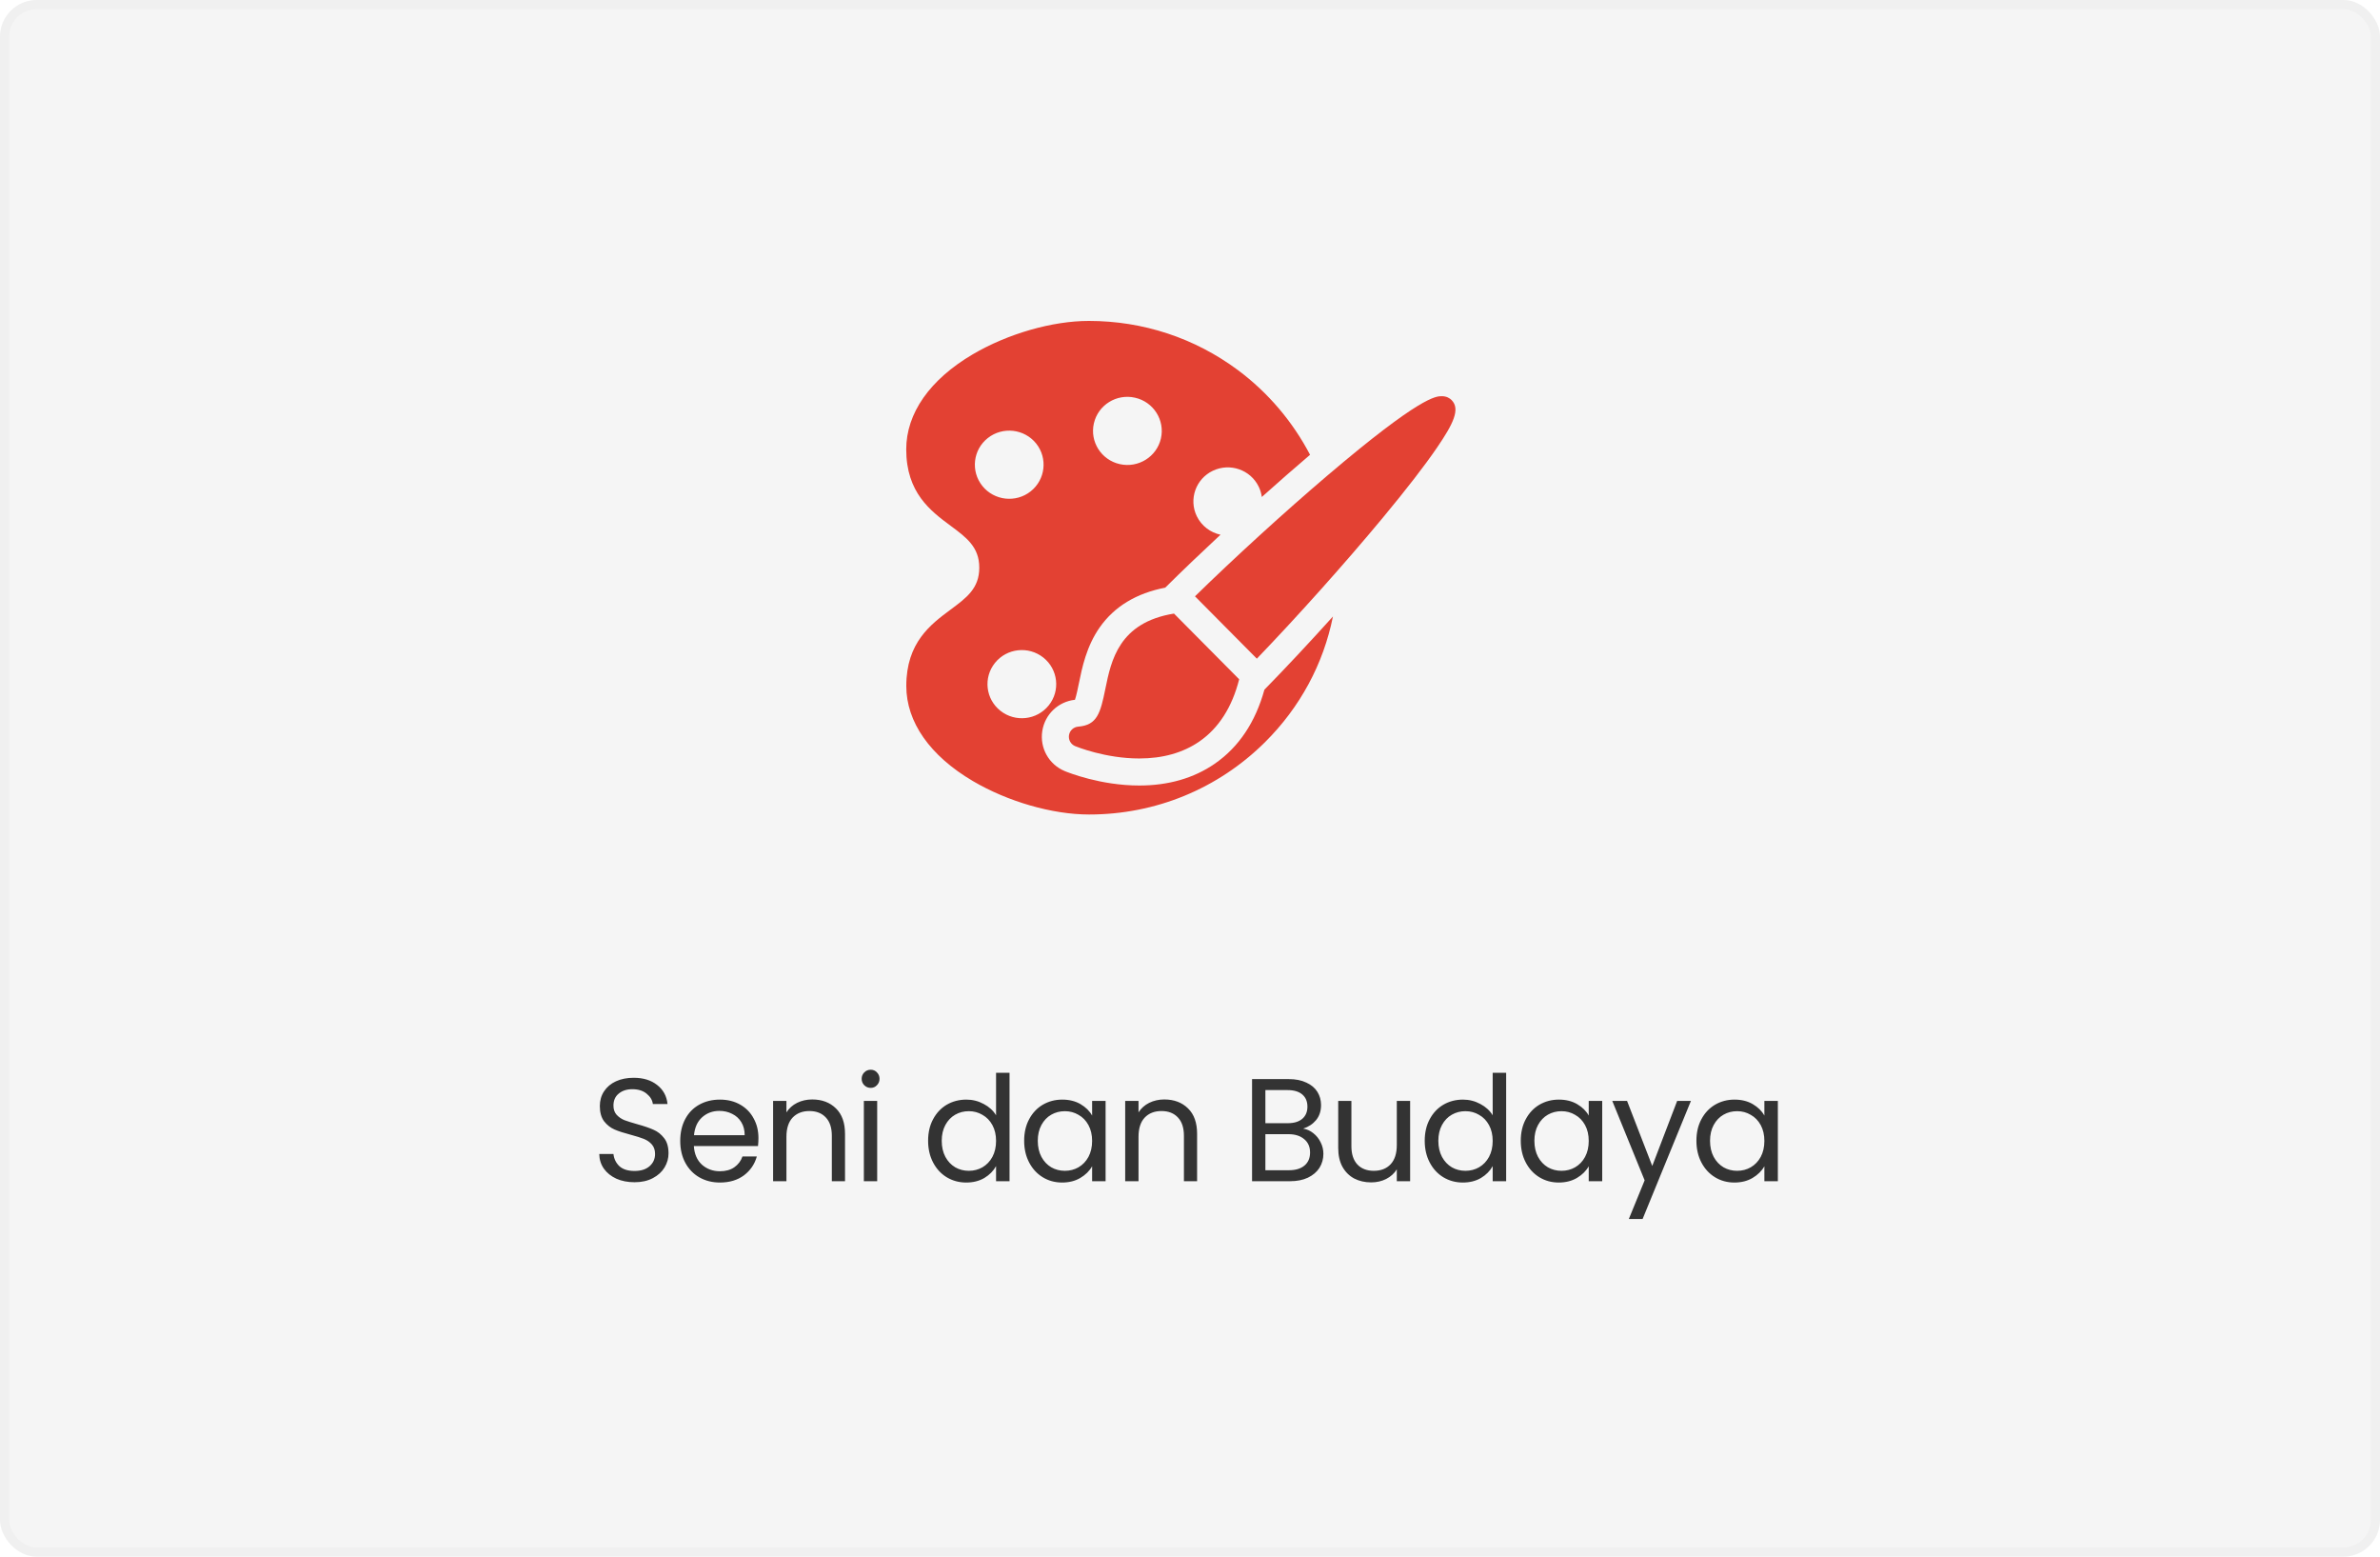
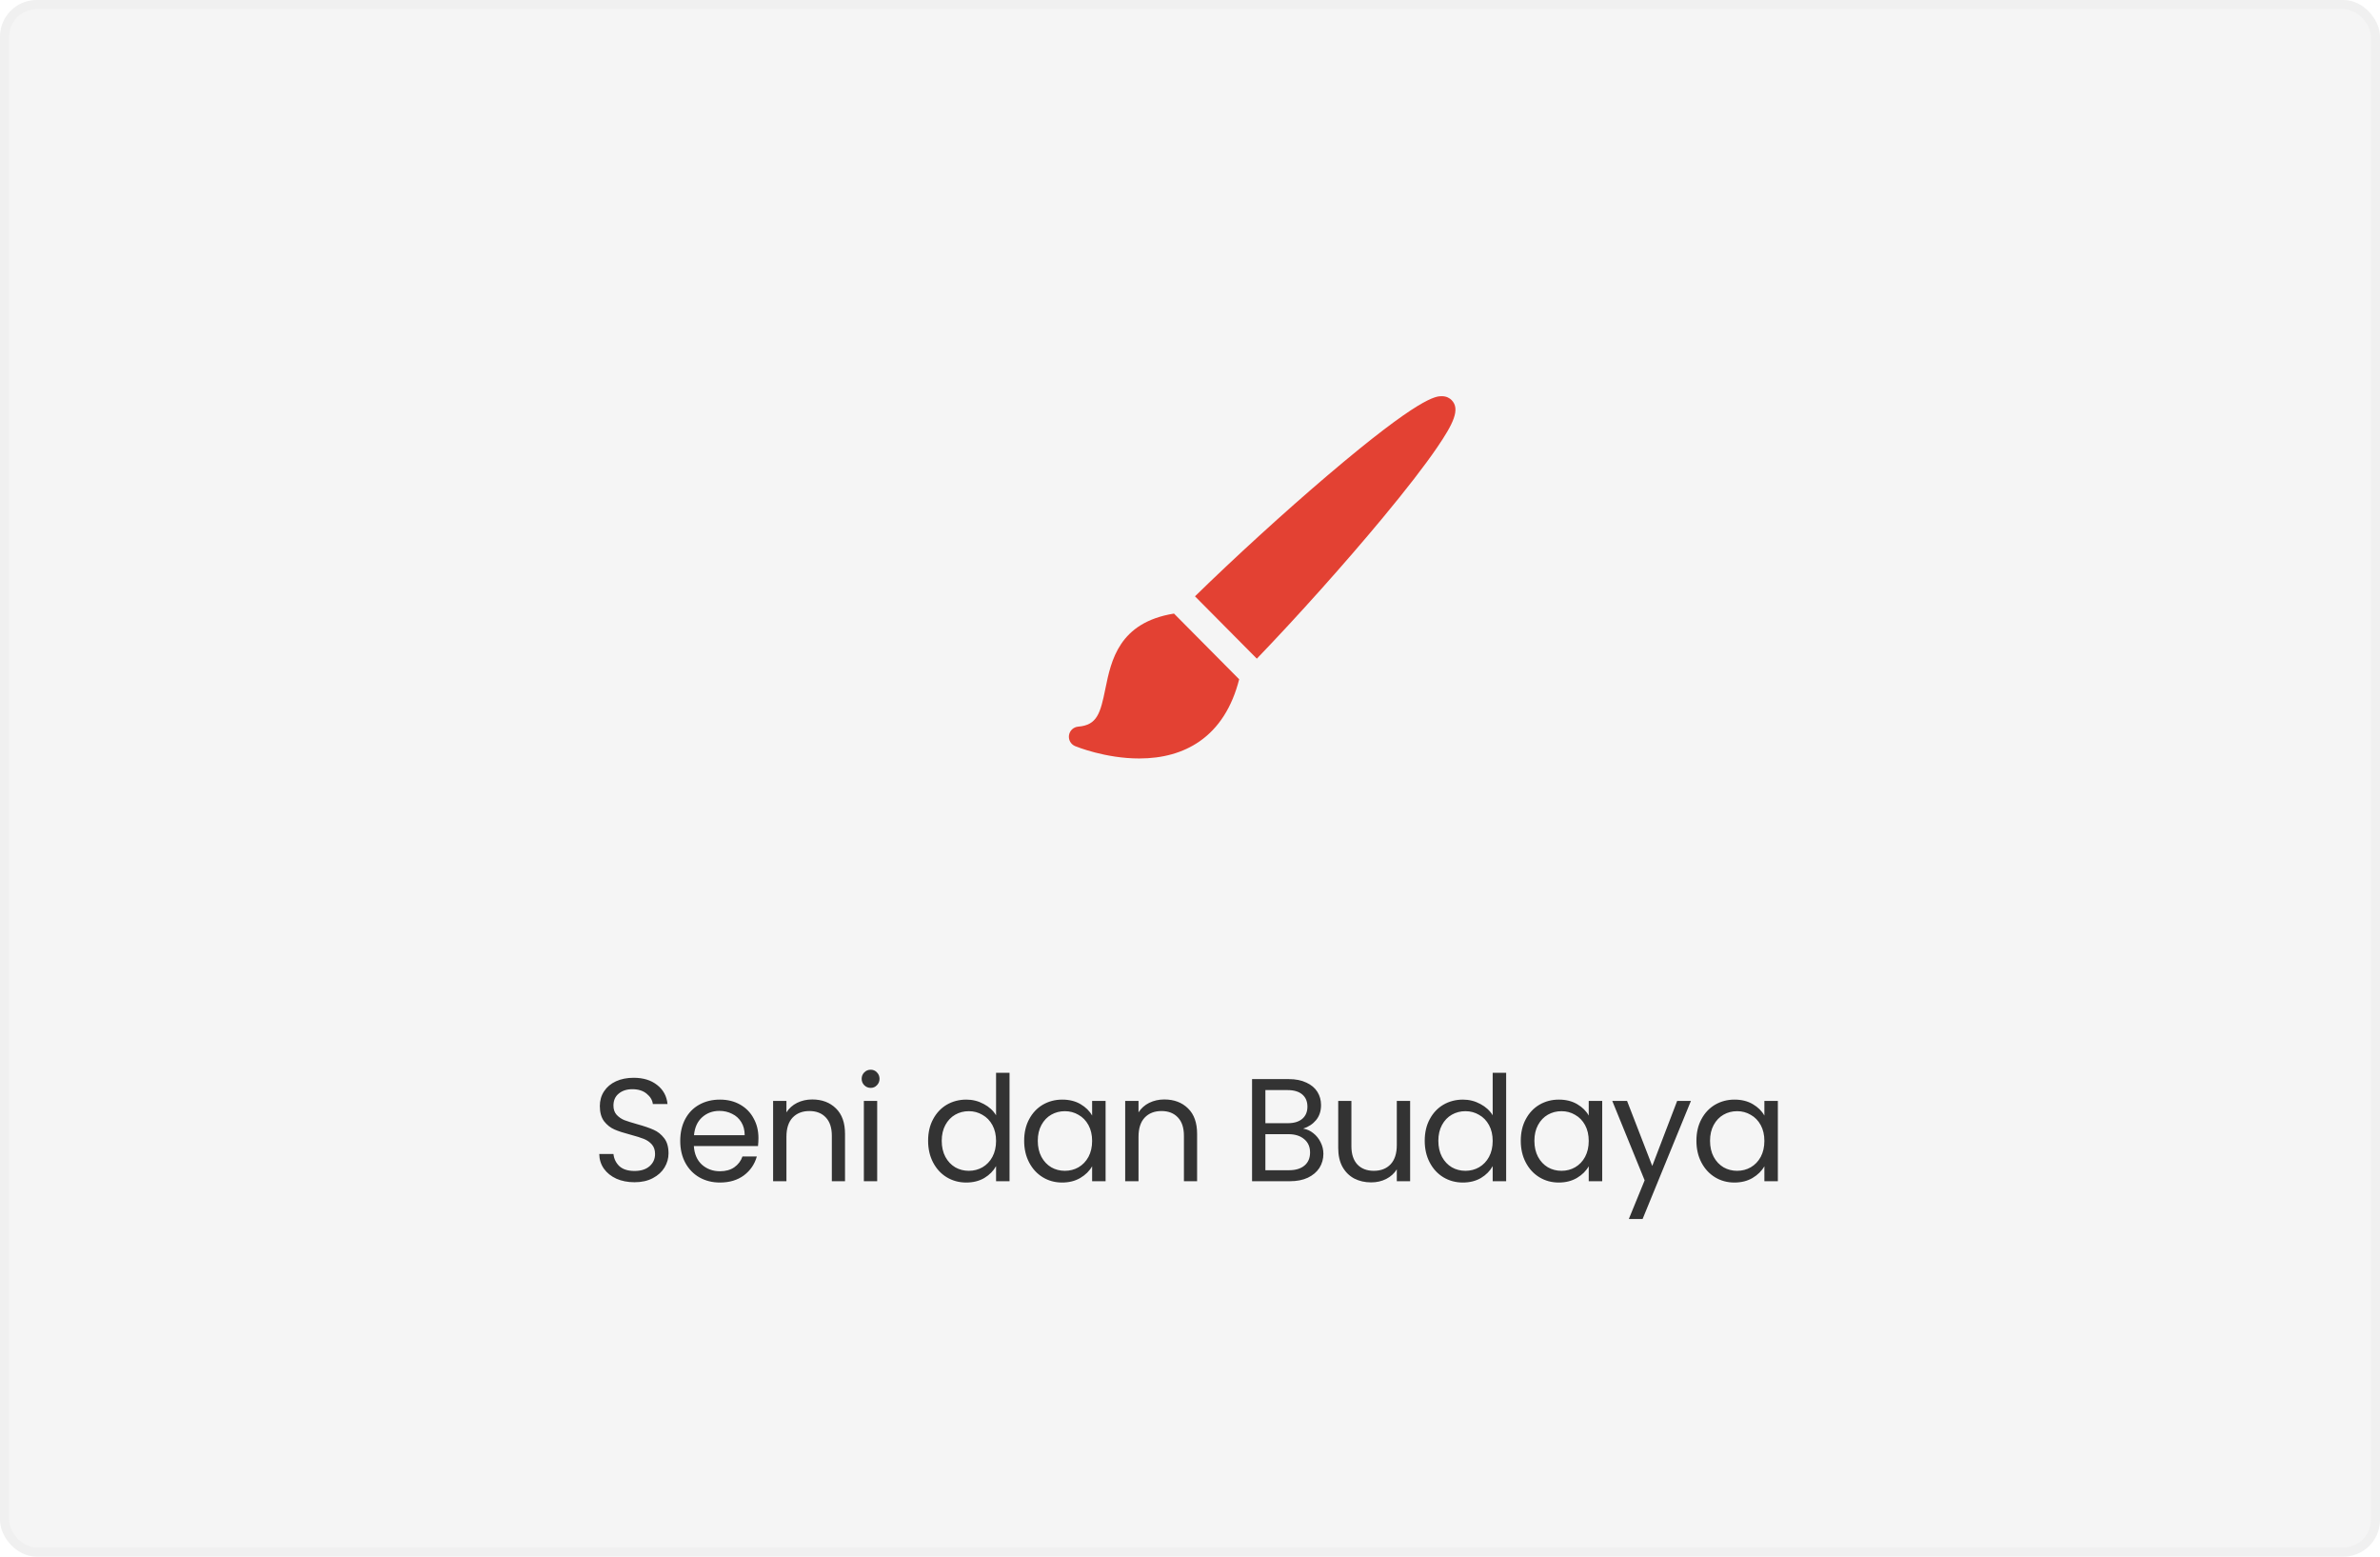
<svg xmlns="http://www.w3.org/2000/svg" width="260" height="170" viewBox="0 0 260 170" fill="none">
  <rect x="0.5" y="0.5" width="259" height="169" rx="3.5" fill="#F5F5F5" stroke="#F0F0F0" />
  <path d="M69.32 129.112C68.585 129.112 67.923 128.984 67.337 128.728C66.76 128.461 66.307 128.099 65.977 127.64C65.646 127.171 65.475 126.632 65.465 126.024H67.016C67.07 126.547 67.283 126.989 67.656 127.352C68.04 127.704 68.595 127.88 69.32 127.88C70.014 127.88 70.558 127.709 70.953 127.368C71.358 127.016 71.561 126.568 71.561 126.024C71.561 125.597 71.443 125.251 71.209 124.984C70.974 124.717 70.68 124.515 70.329 124.376C69.977 124.237 69.502 124.088 68.904 123.928C68.168 123.736 67.576 123.544 67.129 123.352C66.691 123.16 66.312 122.861 65.993 122.456C65.683 122.04 65.528 121.485 65.528 120.792C65.528 120.184 65.683 119.645 65.993 119.176C66.302 118.707 66.734 118.344 67.288 118.088C67.854 117.832 68.499 117.704 69.225 117.704C70.27 117.704 71.123 117.965 71.784 118.488C72.457 119.011 72.835 119.704 72.921 120.568H71.32C71.267 120.141 71.043 119.768 70.648 119.448C70.254 119.117 69.731 118.952 69.081 118.952C68.472 118.952 67.977 119.112 67.593 119.432C67.209 119.741 67.016 120.179 67.016 120.744C67.016 121.149 67.129 121.48 67.353 121.736C67.587 121.992 67.87 122.189 68.201 122.328C68.542 122.456 69.016 122.605 69.624 122.776C70.361 122.979 70.953 123.181 71.4 123.384C71.849 123.576 72.233 123.88 72.552 124.296C72.873 124.701 73.032 125.256 73.032 125.96C73.032 126.504 72.888 127.016 72.6 127.496C72.312 127.976 71.886 128.365 71.32 128.664C70.755 128.963 70.088 129.112 69.32 129.112ZM82.855 124.28C82.855 124.557 82.839 124.851 82.807 125.16H75.799C75.853 126.024 76.146 126.701 76.679 127.192C77.223 127.672 77.879 127.912 78.647 127.912C79.276 127.912 79.799 127.768 80.215 127.48C80.642 127.181 80.941 126.787 81.111 126.296H82.679C82.445 127.139 81.975 127.827 81.271 128.36C80.567 128.883 79.692 129.144 78.647 129.144C77.815 129.144 77.069 128.957 76.407 128.584C75.757 128.211 75.245 127.683 74.871 127C74.498 126.307 74.311 125.507 74.311 124.6C74.311 123.693 74.493 122.899 74.855 122.216C75.218 121.533 75.725 121.011 76.375 120.648C77.037 120.275 77.794 120.088 78.647 120.088C79.479 120.088 80.215 120.269 80.855 120.632C81.495 120.995 81.986 121.496 82.327 122.136C82.679 122.765 82.855 123.48 82.855 124.28ZM81.351 123.976C81.351 123.421 81.228 122.947 80.983 122.552C80.738 122.147 80.402 121.843 79.975 121.64C79.559 121.427 79.095 121.32 78.583 121.32C77.847 121.32 77.218 121.555 76.695 122.024C76.183 122.493 75.89 123.144 75.815 123.976H81.351ZM88.729 120.072C89.796 120.072 90.66 120.397 91.321 121.048C91.982 121.688 92.313 122.616 92.313 123.832V129H90.873V124.04C90.873 123.165 90.654 122.499 90.217 122.04C89.78 121.571 89.182 121.336 88.425 121.336C87.657 121.336 87.044 121.576 86.585 122.056C86.137 122.536 85.913 123.235 85.913 124.152V129H84.457V120.232H85.913V121.48C86.201 121.032 86.59 120.685 87.081 120.44C87.582 120.195 88.132 120.072 88.729 120.072ZM95.123 118.808C94.846 118.808 94.611 118.712 94.419 118.52C94.227 118.328 94.131 118.093 94.131 117.816C94.131 117.539 94.227 117.304 94.419 117.112C94.611 116.92 94.846 116.824 95.123 116.824C95.39 116.824 95.614 116.92 95.795 117.112C95.987 117.304 96.083 117.539 96.083 117.816C96.083 118.093 95.987 118.328 95.795 118.52C95.614 118.712 95.39 118.808 95.123 118.808ZM95.827 120.232V129H94.371V120.232H95.827ZM101.39 124.584C101.39 123.688 101.572 122.904 101.934 122.232C102.297 121.549 102.793 121.021 103.422 120.648C104.062 120.275 104.777 120.088 105.566 120.088C106.249 120.088 106.884 120.248 107.47 120.568C108.057 120.877 108.505 121.288 108.814 121.8V117.16H110.286V129H108.814V127.352C108.526 127.875 108.1 128.307 107.534 128.648C106.969 128.979 106.308 129.144 105.55 129.144C104.772 129.144 104.062 128.952 103.422 128.568C102.793 128.184 102.297 127.645 101.934 126.952C101.572 126.259 101.39 125.469 101.39 124.584ZM108.814 124.6C108.814 123.939 108.681 123.363 108.414 122.872C108.148 122.381 107.785 122.008 107.326 121.752C106.878 121.485 106.382 121.352 105.838 121.352C105.294 121.352 104.798 121.48 104.35 121.736C103.902 121.992 103.545 122.365 103.278 122.856C103.012 123.347 102.878 123.923 102.878 124.584C102.878 125.256 103.012 125.843 103.278 126.344C103.545 126.835 103.902 127.213 104.35 127.48C104.798 127.736 105.294 127.864 105.838 127.864C106.382 127.864 106.878 127.736 107.326 127.48C107.785 127.213 108.148 126.835 108.414 126.344C108.681 125.843 108.814 125.261 108.814 124.6ZM111.883 124.584C111.883 123.688 112.064 122.904 112.427 122.232C112.79 121.549 113.286 121.021 113.915 120.648C114.555 120.275 115.264 120.088 116.043 120.088C116.811 120.088 117.478 120.253 118.043 120.584C118.608 120.915 119.03 121.331 119.307 121.832V120.232H120.779V129H119.307V127.368C119.019 127.88 118.587 128.307 118.011 128.648C117.446 128.979 116.784 129.144 116.027 129.144C115.248 129.144 114.544 128.952 113.915 128.568C113.286 128.184 112.79 127.645 112.427 126.952C112.064 126.259 111.883 125.469 111.883 124.584ZM119.307 124.6C119.307 123.939 119.174 123.363 118.907 122.872C118.64 122.381 118.278 122.008 117.819 121.752C117.371 121.485 116.875 121.352 116.331 121.352C115.787 121.352 115.291 121.48 114.843 121.736C114.395 121.992 114.038 122.365 113.771 122.856C113.504 123.347 113.371 123.923 113.371 124.584C113.371 125.256 113.504 125.843 113.771 126.344C114.038 126.835 114.395 127.213 114.843 127.48C115.291 127.736 115.787 127.864 116.331 127.864C116.875 127.864 117.371 127.736 117.819 127.48C118.278 127.213 118.64 126.835 118.907 126.344C119.174 125.843 119.307 125.261 119.307 124.6ZM127.192 120.072C128.258 120.072 129.122 120.397 129.784 121.048C130.445 121.688 130.776 122.616 130.776 123.832V129H129.336V124.04C129.336 123.165 129.117 122.499 128.68 122.04C128.242 121.571 127.645 121.336 126.888 121.336C126.12 121.336 125.506 121.576 125.048 122.056C124.6 122.536 124.376 123.235 124.376 124.152V129H122.92V120.232H124.376V121.48C124.664 121.032 125.053 120.685 125.544 120.44C126.045 120.195 126.594 120.072 127.192 120.072ZM142.364 123.256C142.769 123.32 143.137 123.485 143.468 123.752C143.809 124.019 144.076 124.349 144.268 124.744C144.47 125.139 144.572 125.56 144.572 126.008C144.572 126.573 144.428 127.085 144.14 127.544C143.852 127.992 143.43 128.349 142.876 128.616C142.332 128.872 141.686 129 140.94 129H136.78V117.848H140.78C141.537 117.848 142.182 117.976 142.716 118.232C143.249 118.477 143.649 118.813 143.916 119.24C144.182 119.667 144.316 120.147 144.316 120.68C144.316 121.341 144.134 121.891 143.772 122.328C143.42 122.755 142.95 123.064 142.364 123.256ZM138.236 122.664H140.684C141.366 122.664 141.894 122.504 142.268 122.184C142.641 121.864 142.828 121.421 142.828 120.856C142.828 120.291 142.641 119.848 142.268 119.528C141.894 119.208 141.356 119.048 140.652 119.048H138.236V122.664ZM140.812 127.8C141.537 127.8 142.102 127.629 142.508 127.288C142.913 126.947 143.116 126.472 143.116 125.864C143.116 125.245 142.902 124.76 142.476 124.408C142.049 124.045 141.478 123.864 140.764 123.864H138.236V127.8H140.812ZM154.048 120.232V129H152.592V127.704C152.315 128.152 151.925 128.504 151.424 128.76C150.933 129.005 150.389 129.128 149.792 129.128C149.109 129.128 148.496 128.989 147.952 128.712C147.408 128.424 146.976 127.997 146.656 127.432C146.347 126.867 146.192 126.179 146.192 125.368V120.232H147.632V125.176C147.632 126.04 147.851 126.707 148.288 127.176C148.725 127.635 149.323 127.864 150.08 127.864C150.859 127.864 151.472 127.624 151.92 127.144C152.368 126.664 152.592 125.965 152.592 125.048V120.232H154.048ZM155.642 124.584C155.642 123.688 155.824 122.904 156.186 122.232C156.549 121.549 157.045 121.021 157.674 120.648C158.314 120.275 159.029 120.088 159.818 120.088C160.501 120.088 161.136 120.248 161.722 120.568C162.309 120.877 162.757 121.288 163.066 121.8V117.16H164.538V129H163.066V127.352C162.778 127.875 162.352 128.307 161.786 128.648C161.221 128.979 160.56 129.144 159.802 129.144C159.024 129.144 158.314 128.952 157.674 128.568C157.045 128.184 156.549 127.645 156.186 126.952C155.824 126.259 155.642 125.469 155.642 124.584ZM163.066 124.6C163.066 123.939 162.933 123.363 162.666 122.872C162.4 122.381 162.037 122.008 161.578 121.752C161.13 121.485 160.634 121.352 160.09 121.352C159.546 121.352 159.05 121.48 158.602 121.736C158.154 121.992 157.797 122.365 157.53 122.856C157.264 123.347 157.13 123.923 157.13 124.584C157.13 125.256 157.264 125.843 157.53 126.344C157.797 126.835 158.154 127.213 158.602 127.48C159.05 127.736 159.546 127.864 160.09 127.864C160.634 127.864 161.13 127.736 161.578 127.48C162.037 127.213 162.4 126.835 162.666 126.344C162.933 125.843 163.066 125.261 163.066 124.6ZM166.135 124.584C166.135 123.688 166.316 122.904 166.679 122.232C167.042 121.549 167.538 121.021 168.167 120.648C168.807 120.275 169.516 120.088 170.295 120.088C171.063 120.088 171.73 120.253 172.295 120.584C172.86 120.915 173.282 121.331 173.559 121.832V120.232H175.031V129H173.559V127.368C173.271 127.88 172.839 128.307 172.263 128.648C171.698 128.979 171.036 129.144 170.279 129.144C169.5 129.144 168.796 128.952 168.167 128.568C167.538 128.184 167.042 127.645 166.679 126.952C166.316 126.259 166.135 125.469 166.135 124.584ZM173.559 124.6C173.559 123.939 173.426 123.363 173.159 122.872C172.892 122.381 172.53 122.008 172.071 121.752C171.623 121.485 171.127 121.352 170.583 121.352C170.039 121.352 169.543 121.48 169.095 121.736C168.647 121.992 168.29 122.365 168.023 122.856C167.756 123.347 167.623 123.923 167.623 124.584C167.623 125.256 167.756 125.843 168.023 126.344C168.29 126.835 168.647 127.213 169.095 127.48C169.543 127.736 170.039 127.864 170.583 127.864C171.127 127.864 171.623 127.736 172.071 127.48C172.53 127.213 172.892 126.835 173.159 126.344C173.426 125.843 173.559 125.261 173.559 124.6ZM184.723 120.232L179.443 133.128H177.939L179.667 128.904L176.131 120.232H177.747L180.499 127.336L183.219 120.232H184.723ZM185.323 124.584C185.323 123.688 185.504 122.904 185.867 122.232C186.23 121.549 186.726 121.021 187.355 120.648C187.995 120.275 188.704 120.088 189.483 120.088C190.251 120.088 190.918 120.253 191.483 120.584C192.048 120.915 192.47 121.331 192.747 121.832V120.232H194.219V129H192.747V127.368C192.459 127.88 192.027 128.307 191.451 128.648C190.886 128.979 190.224 129.144 189.467 129.144C188.688 129.144 187.984 128.952 187.355 128.568C186.726 128.184 186.23 127.645 185.867 126.952C185.504 126.259 185.323 125.469 185.323 124.584ZM192.747 124.6C192.747 123.939 192.614 123.363 192.347 122.872C192.08 122.381 191.718 122.008 191.259 121.752C190.811 121.485 190.315 121.352 189.771 121.352C189.227 121.352 188.731 121.48 188.283 121.736C187.835 121.992 187.478 122.365 187.211 122.856C186.944 123.347 186.811 123.923 186.811 124.584C186.811 125.256 186.944 125.843 187.211 126.344C187.478 126.835 187.835 127.213 188.283 127.48C188.731 127.736 189.227 127.864 189.771 127.864C190.315 127.864 190.811 127.736 191.259 127.48C191.718 127.213 192.08 126.835 192.347 126.344C192.614 125.843 192.747 125.261 192.747 124.6Z" fill="#333333" />
  <g clip-path="url(#clip0_176_190)">
    <path d="M120.757 75.211C120.212 77.894 119.858 79.191 117.787 79.357C117.277 79.398 116.861 79.783 116.782 80.288C116.702 80.794 116.979 81.288 117.452 81.484C117.585 81.539 120.752 82.833 124.452 82.833C124.452 82.833 124.453 82.833 124.453 82.833C127.032 82.833 129.243 82.208 131.027 80.976C133.14 79.515 134.598 77.23 135.372 74.185L128.252 67.008C122.235 67.982 121.383 72.137 120.757 75.211Z" fill="#E34133" />
    <path d="M158.576 43.691C158.385 43.498 158.043 43.268 157.504 43.268C156.873 43.268 155.194 43.268 145 51.942C140.291 55.949 134.862 60.906 130.544 65.124L137.301 71.934C141.742 67.318 146.923 61.532 151.044 56.565C153.646 53.43 155.647 50.843 156.991 48.876C158.771 46.271 159.55 44.673 158.576 43.691Z" fill="#E34133" />
-     <path d="M132.706 83.405C130.419 84.985 127.643 85.786 124.451 85.786C120.251 85.786 116.714 84.374 116.321 84.212C114.581 83.491 113.571 81.688 113.864 79.828C114.151 78.006 115.611 76.621 117.434 76.423C117.593 75.949 117.769 75.084 117.863 74.622C118.21 72.918 118.684 70.585 120.144 68.507C121.738 66.239 124.142 64.785 127.297 64.176C129.108 62.378 131.175 60.402 133.331 58.396C132.241 58.16 131.266 57.45 130.743 56.376C129.844 54.527 130.628 52.302 132.494 51.412C134.365 50.519 136.608 51.299 137.507 53.151C137.684 53.516 137.794 53.895 137.845 54.276C139.633 52.675 141.409 51.12 143.086 49.693C143.096 49.685 143.105 49.677 143.115 49.668C141.231 46.062 138.528 42.867 135.236 40.42C130.508 36.907 124.877 35.05 118.955 35.048C118.953 35.048 118.952 35.048 118.95 35.048C114.953 35.048 110.094 36.445 106.269 38.694C101.581 41.45 98.999 45.136 99 49.073C99.001 53.826 101.682 55.814 103.836 57.411C105.593 58.714 106.98 59.743 106.98 61.997C106.981 64.252 105.595 65.279 103.839 66.581C101.686 68.177 99.006 70.164 99.007 74.918C99.008 78.854 101.592 82.541 106.281 85.3C110.109 87.552 114.97 88.951 118.968 88.952C118.971 88.952 118.973 88.952 118.976 88.952C126.231 88.952 133.052 86.152 138.182 81.066C142.028 77.254 144.579 72.498 145.616 67.325C143.04 70.181 140.448 72.954 138.128 75.322C137.144 78.88 135.323 81.597 132.706 83.405ZM119.5 46.233C119.961 44.226 121.973 42.973 123.995 43.433C126.015 43.89 127.28 45.885 126.822 47.889C126.361 49.89 124.347 51.143 122.325 50.686C120.304 50.231 119.038 48.234 119.5 46.233ZM107.317 53.072C106.024 51.463 106.289 49.121 107.91 47.84C109.531 46.562 111.892 46.824 113.188 48.43C114.478 50.037 114.211 52.378 112.592 53.662C110.974 54.943 108.61 54.678 107.317 53.072ZM109.29 77.625C107.668 76.344 107.402 74.002 108.695 72.394C109.987 70.788 112.349 70.525 113.971 71.807C115.591 73.088 115.858 75.43 114.566 77.036C113.274 78.644 110.912 78.907 109.29 77.625Z" fill="#E34133" />
  </g>
  <defs>
    <clipPath id="clip0_176_190">
      <rect x="99" y="32" width="60" height="60" rx="4" fill="white" />
    </clipPath>
  </defs>
</svg>